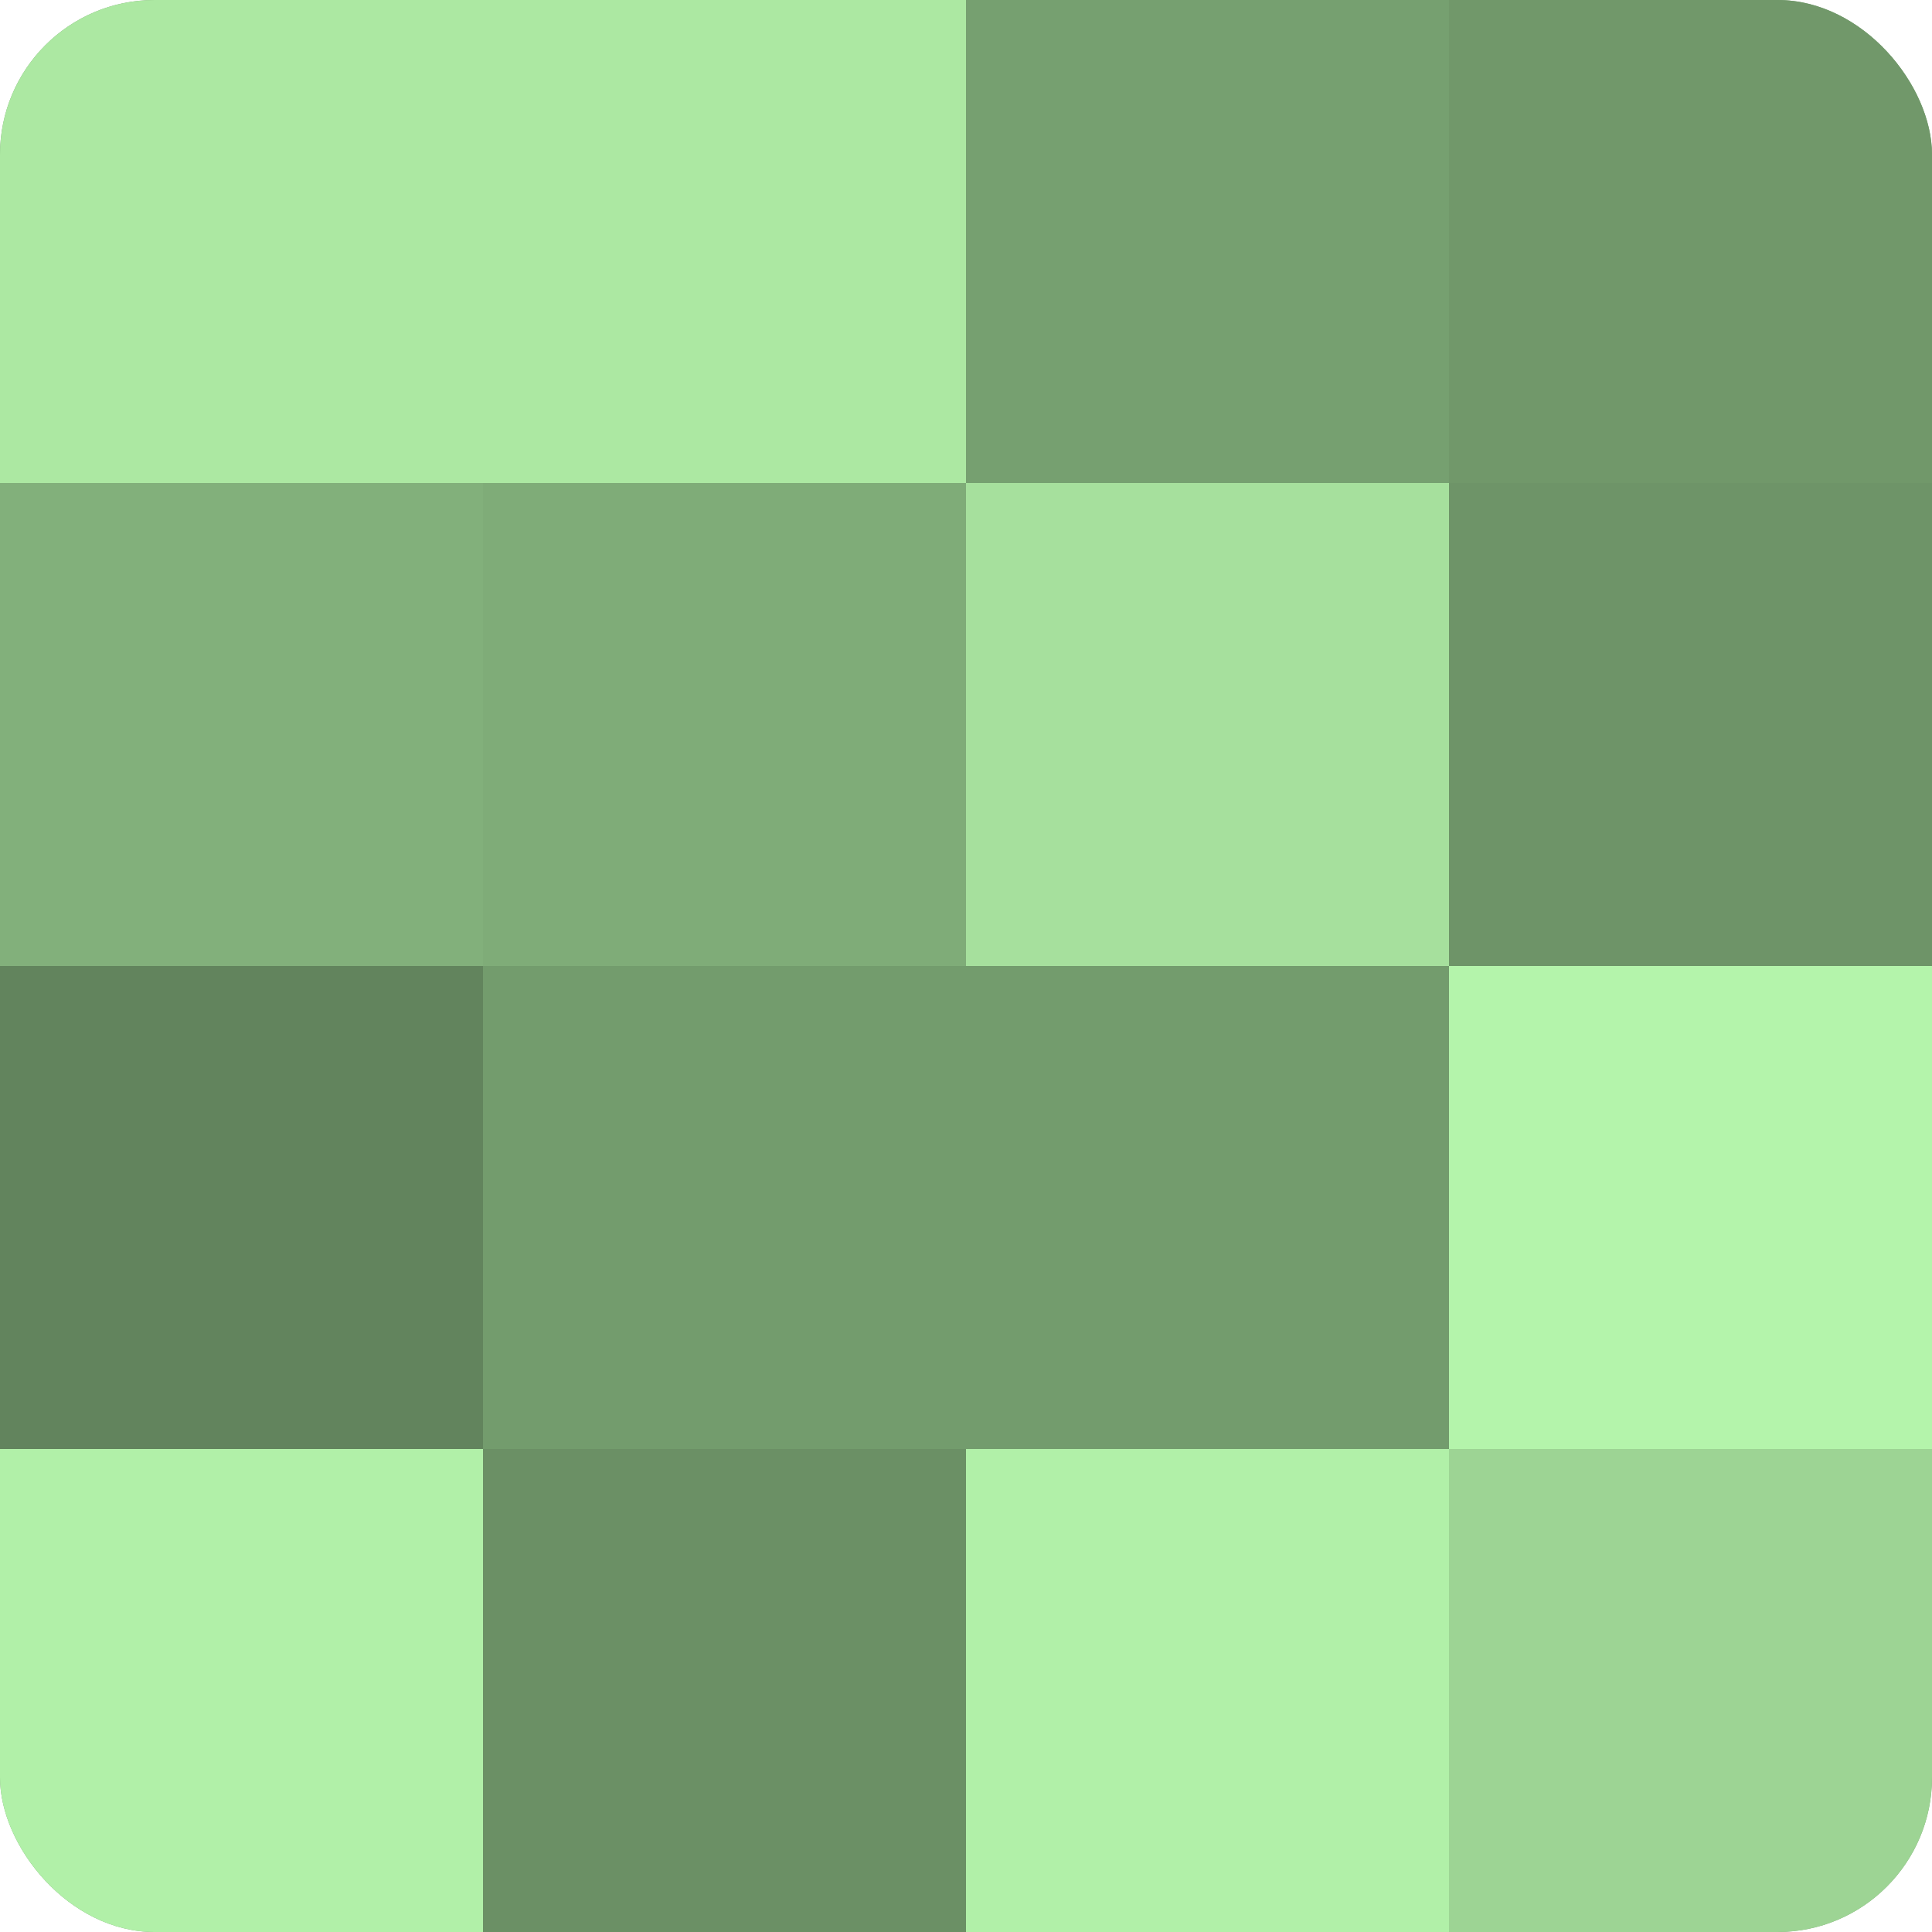
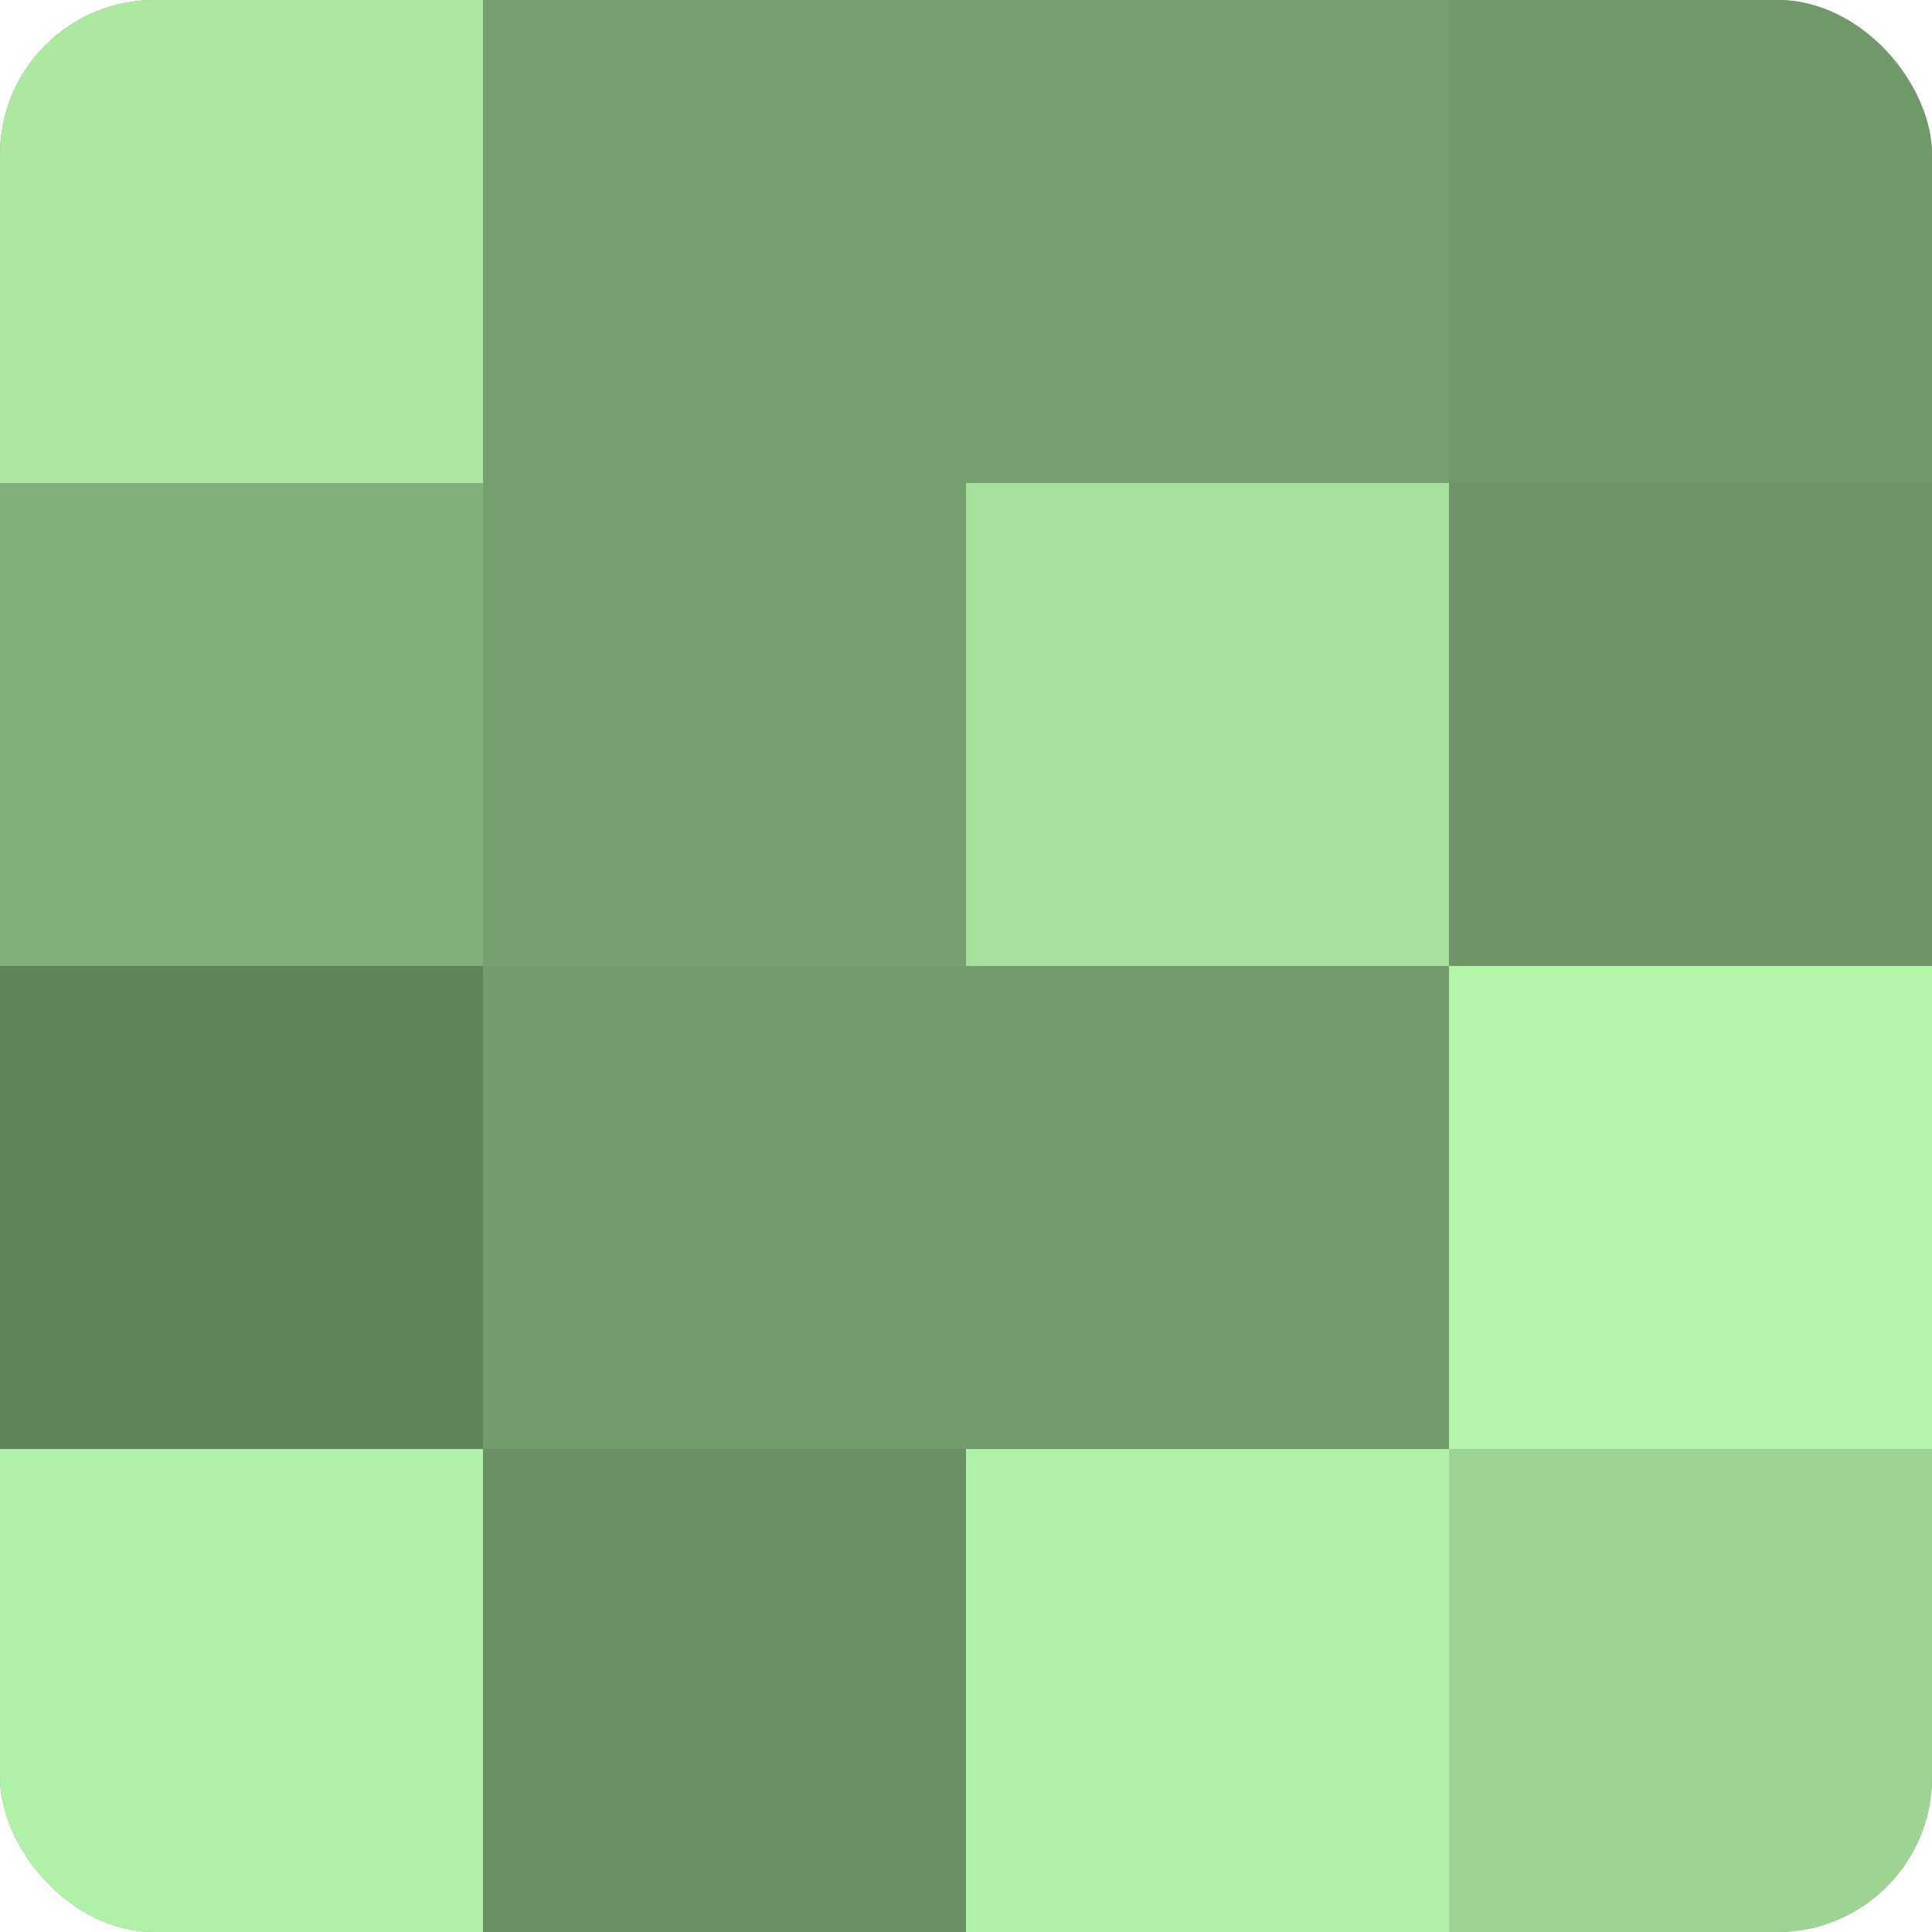
<svg xmlns="http://www.w3.org/2000/svg" width="60" height="60" viewBox="0 0 100 100" preserveAspectRatio="xMidYMid meet">
  <defs>
    <clipPath id="c" width="100" height="100">
      <rect width="100" height="100" rx="8" ry="8" />
    </clipPath>
  </defs>
  <g clip-path="url(#c)">
    <rect width="100" height="100" fill="#76a070" />
    <rect width="25" height="25" fill="#ace8a2" />
    <rect y="25" width="25" height="25" fill="#82b07b" />
    <rect y="50" width="25" height="25" fill="#62845d" />
    <rect y="75" width="25" height="25" fill="#b1f0a8" />
-     <rect x="25" width="25" height="25" fill="#ace8a2" />
-     <rect x="25" y="25" width="25" height="25" fill="#7fac78" />
    <rect x="25" y="50" width="25" height="25" fill="#739c6d" />
    <rect x="25" y="75" width="25" height="25" fill="#6b9065" />
    <rect x="50" width="25" height="25" fill="#76a070" />
    <rect x="50" y="25" width="25" height="25" fill="#a6e09d" />
    <rect x="50" y="50" width="25" height="25" fill="#739c6d" />
    <rect x="50" y="75" width="25" height="25" fill="#b1f0a8" />
    <rect x="75" width="25" height="25" fill="#71986a" />
    <rect x="75" y="25" width="25" height="25" fill="#6e9468" />
    <rect x="75" y="50" width="25" height="25" fill="#b4f4ab" />
    <rect x="75" y="75" width="25" height="25" fill="#9dd494" />
  </g>
</svg>